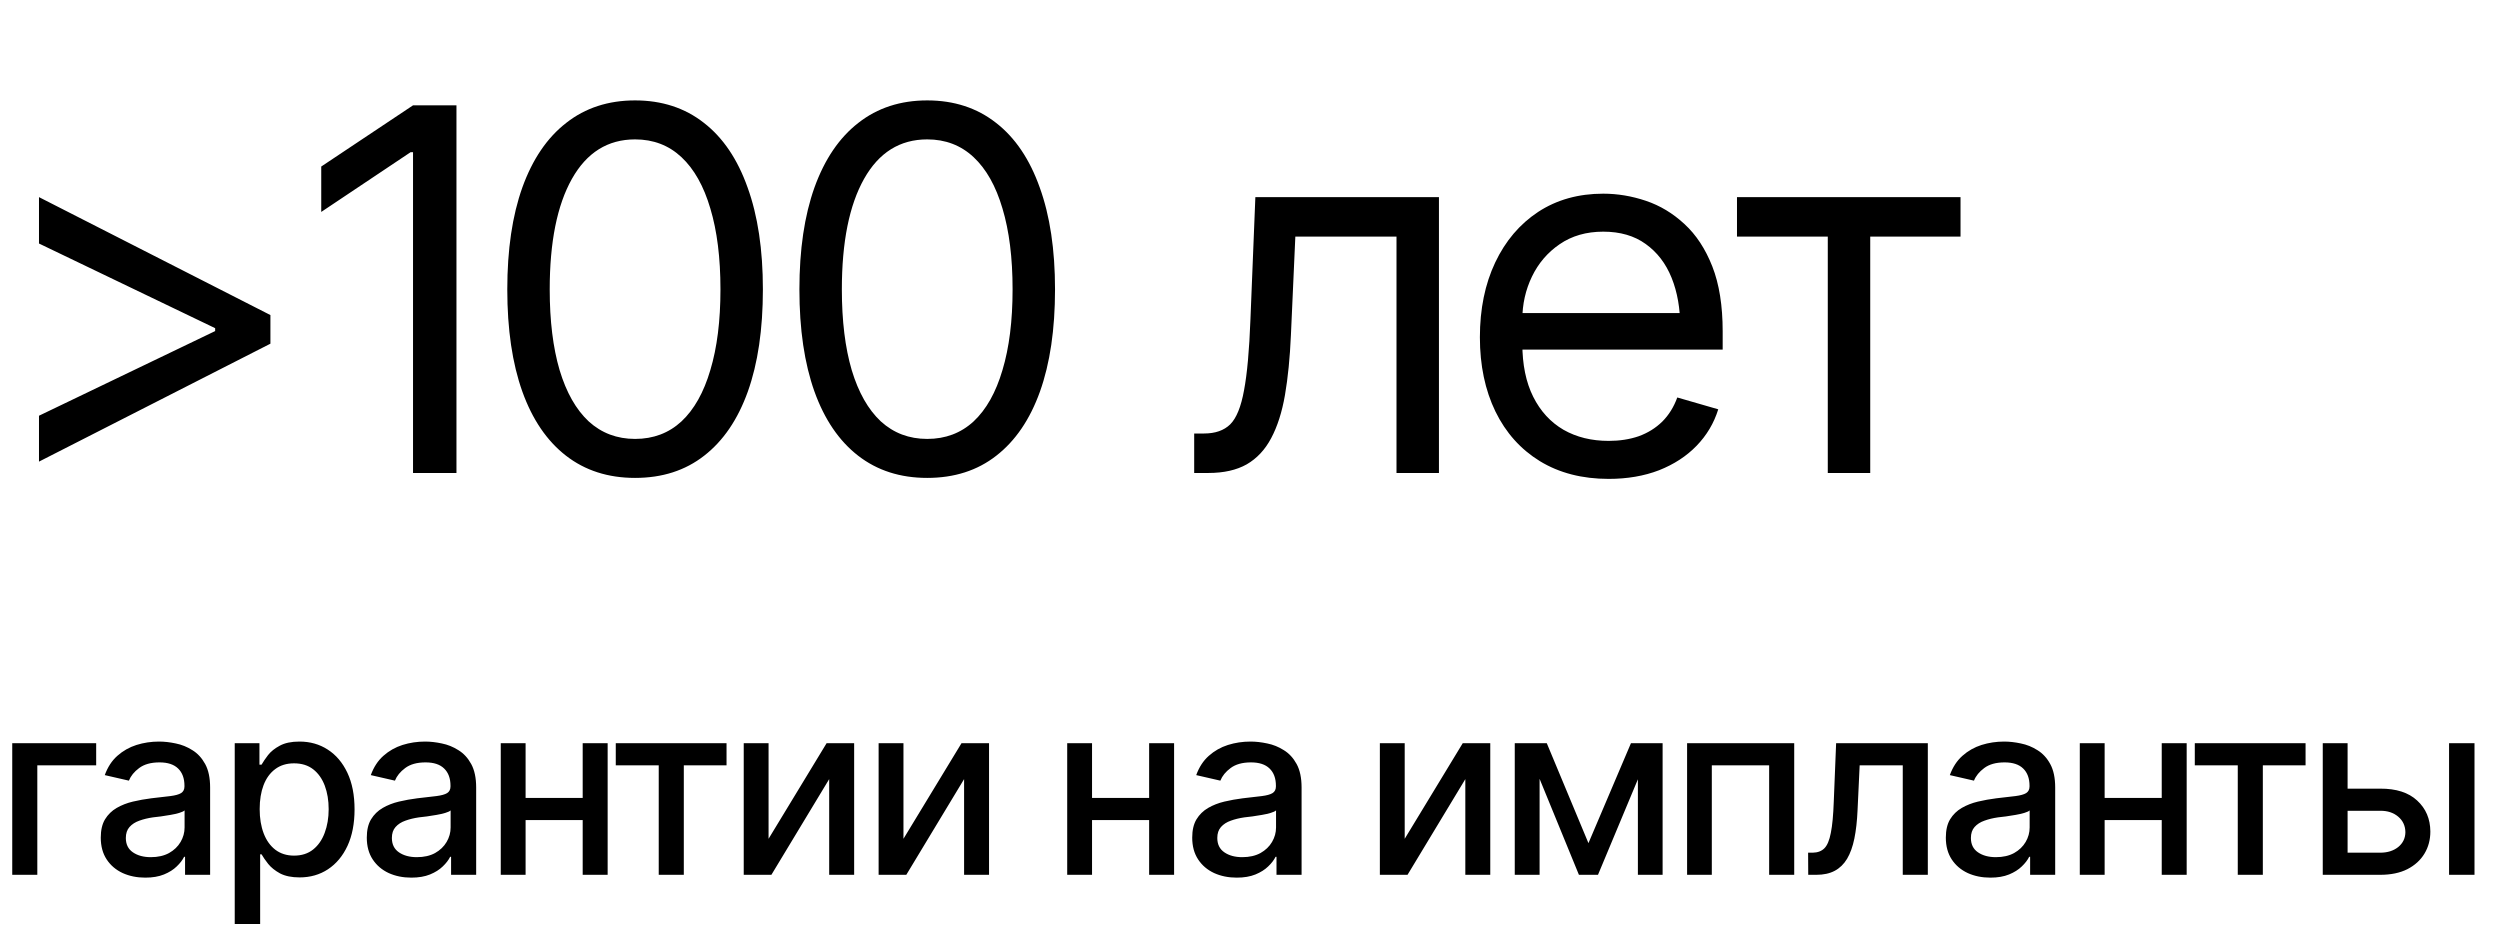
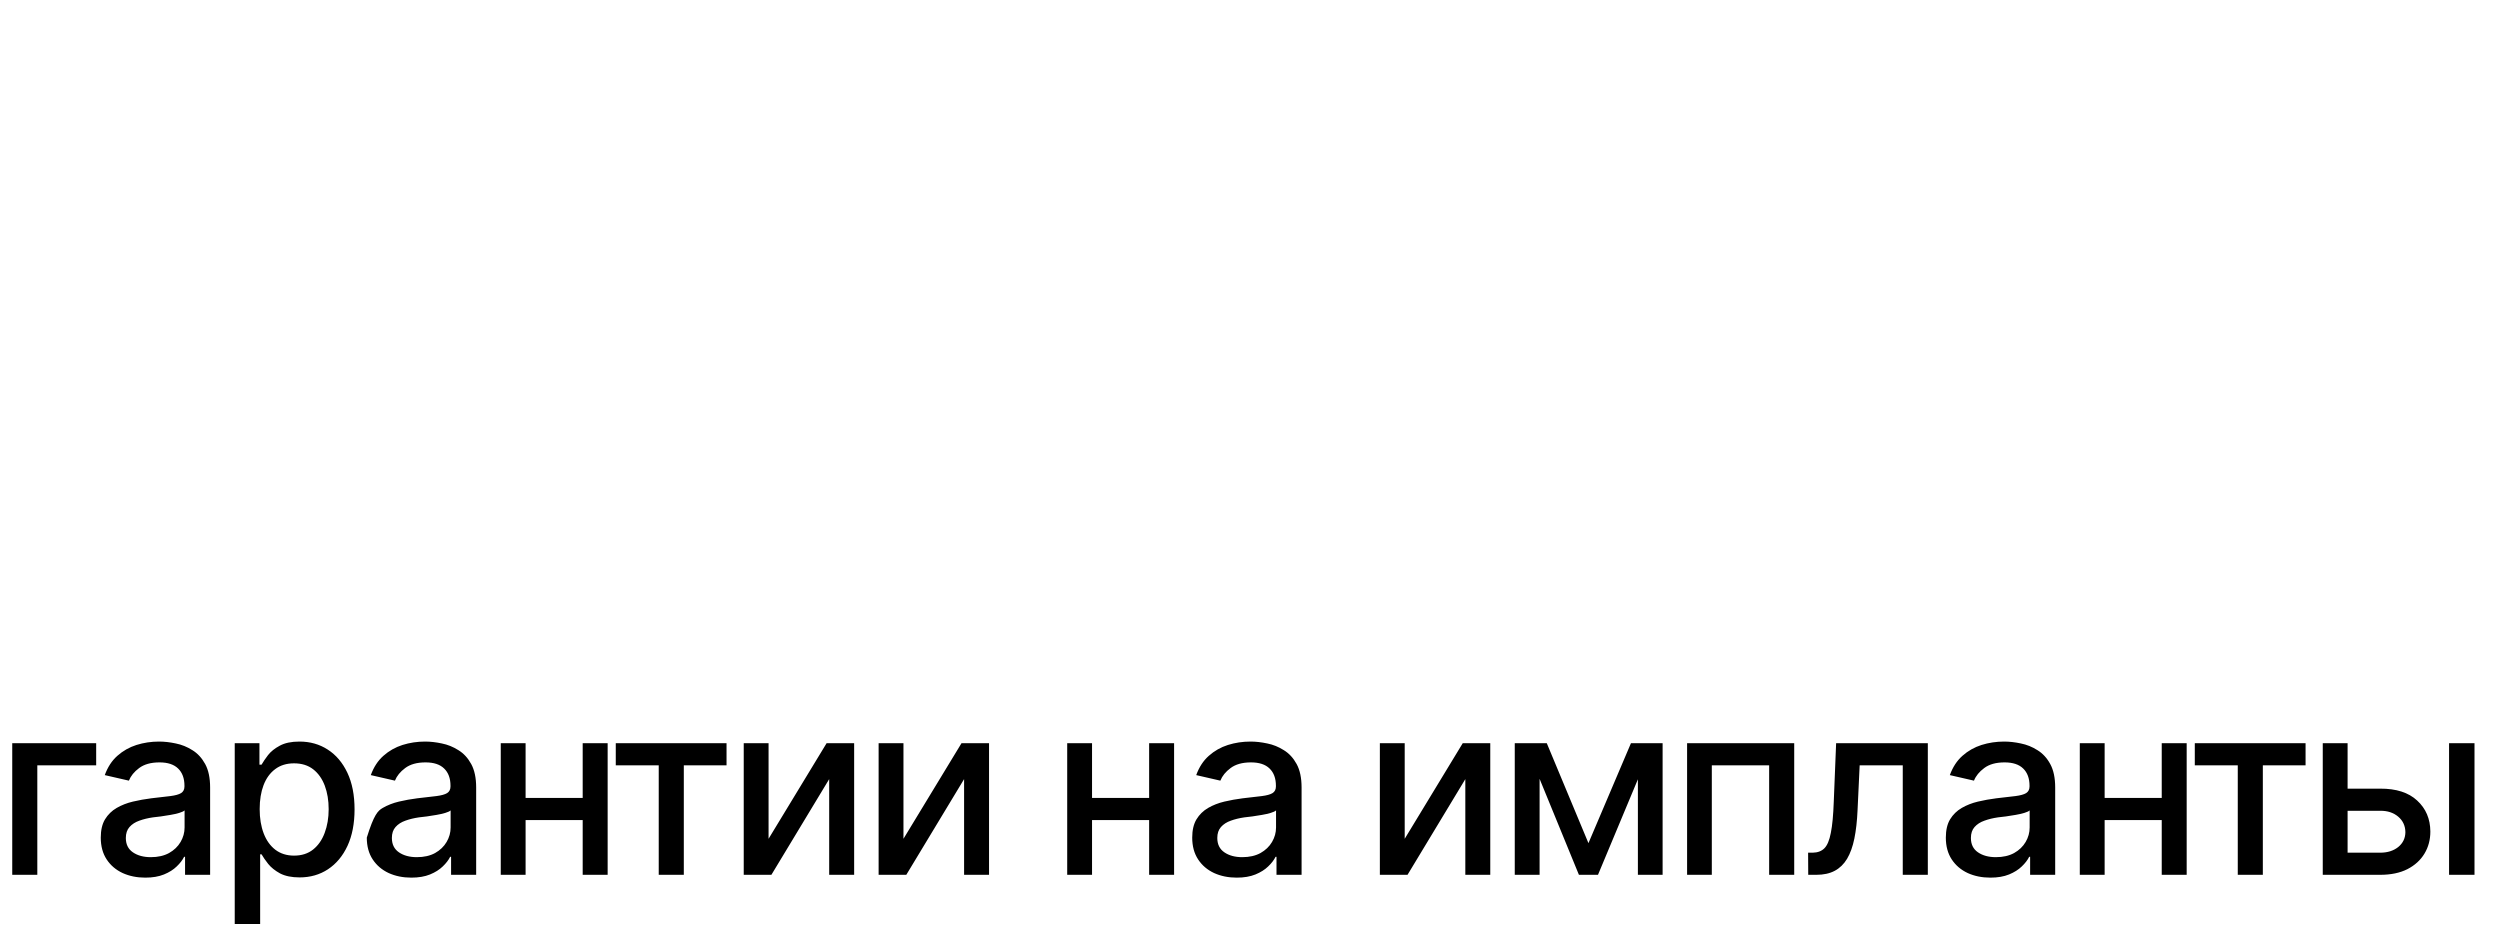
<svg xmlns="http://www.w3.org/2000/svg" width="185" height="69" viewBox="0 0 185 69" fill="none">
-   <path d="M20.011 25.433L2.885 34.16V30.764L16.031 24.447L15.921 24.629V24.118L16.031 24.337L2.885 18.02V14.587L20.011 23.315V25.433ZM33.778 7.795V35H30.564V11.264H30.382L23.772 15.683V12.323L30.564 7.795H33.778ZM46.996 35.365C45 35.365 43.296 34.817 41.884 33.722C40.472 32.626 39.395 31.044 38.653 28.975C37.91 26.893 37.539 24.374 37.539 21.416C37.539 18.47 37.91 15.957 38.653 13.875C39.407 11.782 40.49 10.187 41.903 9.092C43.314 7.984 45.012 7.43 46.996 7.43C48.98 7.43 50.678 7.984 52.09 9.092C53.502 10.187 54.58 11.782 55.322 13.875C56.077 15.957 56.454 18.47 56.454 21.416C56.454 24.374 56.083 26.893 55.34 28.975C54.598 31.044 53.521 32.626 52.109 33.722C50.709 34.817 49.005 35.365 46.996 35.365ZM46.996 32.48C48.348 32.48 49.492 32.048 50.429 31.184C51.366 30.308 52.078 29.042 52.565 27.386C53.064 25.731 53.314 23.741 53.314 21.416C53.314 19.079 53.064 17.083 52.565 15.427C52.078 13.772 51.366 12.506 50.429 11.63C49.492 10.753 48.348 10.315 46.996 10.315C44.976 10.315 43.418 11.289 42.322 13.236C41.227 15.184 40.679 17.91 40.679 21.416C40.679 23.741 40.923 25.731 41.41 27.386C41.908 29.042 42.627 30.308 43.564 31.184C44.513 32.048 45.658 32.48 46.996 32.48ZM68.614 35.365C66.618 35.365 64.914 34.817 63.502 33.722C62.09 32.626 61.013 31.044 60.27 28.975C59.528 26.893 59.156 24.374 59.156 21.416C59.156 18.47 59.528 15.957 60.27 13.875C61.025 11.782 62.108 10.187 63.52 9.092C64.932 7.984 66.63 7.43 68.614 7.43C70.598 7.43 72.296 7.984 73.708 9.092C75.12 10.187 76.197 11.782 76.94 13.875C77.695 15.957 78.072 18.47 78.072 21.416C78.072 24.374 77.701 26.893 76.958 28.975C76.216 31.044 75.138 32.626 73.726 33.722C72.327 34.817 70.623 35.365 68.614 35.365ZM68.614 32.48C69.965 32.48 71.109 32.048 72.047 31.184C72.984 30.308 73.696 29.042 74.183 27.386C74.682 25.731 74.931 23.741 74.931 21.416C74.931 19.079 74.682 17.083 74.183 15.427C73.696 13.772 72.984 12.506 72.047 11.63C71.109 10.753 69.965 10.315 68.614 10.315C66.594 10.315 65.035 11.289 63.94 13.236C62.845 15.184 62.297 17.91 62.297 21.416C62.297 23.741 62.54 25.731 63.027 27.386C63.526 29.042 64.244 30.308 65.182 31.184C66.131 32.048 67.275 32.48 68.614 32.48ZM88.37 35V32.079H89.1C89.927 32.079 90.573 31.854 91.035 31.403C91.498 30.941 91.838 30.101 92.058 28.884C92.289 27.666 92.447 25.92 92.532 23.643L92.897 14.587H106.482V35H103.341V17.509H95.855L95.527 24.812C95.454 26.48 95.308 27.952 95.088 29.23C94.869 30.496 94.528 31.561 94.066 32.426C93.616 33.278 93.013 33.923 92.258 34.361C91.504 34.787 90.56 35 89.428 35H88.37ZM119.043 35.438C117.083 35.438 115.385 35 113.949 34.124C112.525 33.247 111.43 32.024 110.663 30.454C109.896 28.871 109.512 27.039 109.512 24.958C109.512 22.864 109.89 21.02 110.644 19.426C111.399 17.831 112.458 16.584 113.821 15.683C115.197 14.782 116.803 14.332 118.641 14.332C119.7 14.332 120.753 14.508 121.8 14.861C122.847 15.214 123.796 15.786 124.648 16.578C125.513 17.369 126.2 18.416 126.712 19.718C127.223 21.02 127.478 22.621 127.478 24.52V25.871H111.74V23.169H125.78L124.338 24.191C124.338 22.828 124.125 21.617 123.699 20.558C123.273 19.499 122.634 18.665 121.782 18.056C120.942 17.448 119.895 17.143 118.641 17.143C117.388 17.143 116.311 17.454 115.41 18.075C114.521 18.683 113.84 19.481 113.365 20.466C112.89 21.453 112.653 22.511 112.653 23.643V25.433C112.653 26.979 112.921 28.287 113.456 29.358C113.992 30.429 114.74 31.245 115.702 31.805C116.664 32.353 117.777 32.626 119.043 32.626C119.859 32.626 120.601 32.511 121.271 32.279C121.94 32.036 122.518 31.677 123.005 31.202C123.492 30.715 123.863 30.119 124.119 29.413L127.15 30.289C126.833 31.312 126.298 32.213 125.543 32.992C124.801 33.758 123.875 34.361 122.768 34.799C121.66 35.225 120.419 35.438 119.043 35.438ZM128.537 17.509V14.587H145.079V17.509H138.397V35H135.256V17.509H128.537Z" fill="black" />
-   <path d="M7.117 54.998V56.635H2.761V64.736H0.906V54.998H7.117ZM10.749 64.945C10.134 64.945 9.576 64.832 9.077 64.606C8.577 64.373 8.182 64.037 7.892 63.595C7.602 63.154 7.457 62.617 7.457 61.984C7.457 61.432 7.561 60.982 7.77 60.633C7.985 60.279 8.272 59.998 8.633 59.788C8.993 59.58 9.393 59.423 9.835 59.318C10.276 59.214 10.729 59.132 11.194 59.074C11.78 59.01 12.253 58.955 12.613 58.909C12.973 58.862 13.235 58.79 13.397 58.691C13.566 58.586 13.65 58.421 13.65 58.194V58.151C13.65 57.599 13.493 57.172 13.18 56.87C12.872 56.568 12.413 56.417 11.803 56.417C11.17 56.417 10.668 56.557 10.296 56.836C9.93 57.108 9.678 57.419 9.538 57.768L7.753 57.358C7.968 56.766 8.278 56.29 8.685 55.93C9.097 55.564 9.568 55.297 10.096 55.128C10.63 54.96 11.188 54.876 11.768 54.876C12.158 54.876 12.57 54.922 13.005 55.015C13.441 55.102 13.85 55.267 14.234 55.511C14.623 55.749 14.939 56.092 15.183 56.539C15.427 56.986 15.549 57.564 15.549 58.273V64.736H13.694V63.404H13.624C13.508 63.642 13.325 63.88 13.075 64.118C12.831 64.356 12.518 64.553 12.134 64.71C11.751 64.867 11.289 64.945 10.749 64.945ZM11.159 63.43C11.687 63.43 12.137 63.328 12.509 63.125C12.881 62.916 13.165 62.643 13.363 62.306C13.56 61.969 13.659 61.612 13.659 61.234V59.971C13.589 60.035 13.458 60.096 13.267 60.154C13.075 60.212 12.857 60.262 12.613 60.303C12.37 60.343 12.131 60.381 11.899 60.416C11.667 60.445 11.472 60.468 11.316 60.485C10.95 60.538 10.616 60.619 10.314 60.729C10.012 60.834 9.768 60.991 9.582 61.2C9.402 61.403 9.312 61.673 9.312 62.01C9.312 62.48 9.486 62.834 9.835 63.072C10.183 63.311 10.624 63.43 11.159 63.43ZM17.37 68.377V54.998H19.199V56.583H19.356C19.472 56.38 19.632 56.144 19.835 55.877C20.044 55.61 20.334 55.378 20.706 55.18C21.078 54.977 21.562 54.876 22.161 54.876C22.945 54.876 23.642 55.073 24.251 55.468C24.867 55.863 25.352 56.435 25.706 57.184C26.06 57.933 26.237 58.836 26.237 59.893C26.237 60.938 26.063 61.839 25.715 62.593C25.366 63.343 24.884 63.92 24.269 64.327C23.659 64.728 22.959 64.928 22.169 64.928C21.583 64.928 21.101 64.829 20.723 64.632C20.352 64.428 20.058 64.193 19.843 63.926C19.634 63.659 19.472 63.424 19.356 63.221H19.251V68.377H17.37ZM21.76 63.316C22.323 63.316 22.794 63.166 23.171 62.864C23.549 62.562 23.833 62.152 24.025 61.635C24.222 61.113 24.321 60.526 24.321 59.876C24.321 59.231 24.225 58.653 24.034 58.142C23.842 57.631 23.557 57.227 23.18 56.931C22.802 56.635 22.329 56.487 21.76 56.487C21.208 56.487 20.744 56.629 20.366 56.914C19.989 57.193 19.701 57.588 19.504 58.099C19.312 58.604 19.216 59.196 19.216 59.876C19.216 60.555 19.315 61.153 19.512 61.67C19.71 62.187 19.997 62.59 20.375 62.881C20.758 63.171 21.22 63.316 21.76 63.316ZM30.436 64.945C29.82 64.945 29.263 64.832 28.764 64.606C28.264 64.373 27.869 64.037 27.579 63.595C27.288 63.154 27.143 62.617 27.143 61.984C27.143 61.432 27.248 60.982 27.457 60.633C27.672 60.279 27.959 59.998 28.319 59.788C28.679 59.58 29.08 59.423 29.521 59.318C29.963 59.214 30.416 59.132 30.88 59.074C31.467 59.01 31.94 58.955 32.3 58.909C32.66 58.862 32.922 58.79 33.084 58.691C33.253 58.586 33.337 58.421 33.337 58.194V58.151C33.337 57.599 33.18 57.172 32.866 56.87C32.559 56.568 32.1 56.417 31.49 56.417C30.857 56.417 30.355 56.557 29.983 56.836C29.617 57.108 29.365 57.419 29.225 57.768L27.439 57.358C27.654 56.766 27.965 56.29 28.372 55.93C28.784 55.564 29.254 55.297 29.783 55.128C30.317 54.96 30.875 54.876 31.455 54.876C31.844 54.876 32.257 54.922 32.692 55.015C33.128 55.102 33.537 55.267 33.92 55.511C34.309 55.749 34.626 56.092 34.87 56.539C35.114 56.986 35.236 57.564 35.236 58.273V64.736H33.38V63.404H33.311C33.194 63.642 33.012 63.88 32.762 64.118C32.518 64.356 32.204 64.553 31.821 64.71C31.438 64.867 30.976 64.945 30.436 64.945ZM30.845 63.43C31.374 63.43 31.824 63.328 32.196 63.125C32.567 62.916 32.852 62.643 33.049 62.306C33.247 61.969 33.346 61.612 33.346 61.234V59.971C33.276 60.035 33.145 60.096 32.953 60.154C32.762 60.212 32.544 60.262 32.3 60.303C32.056 60.343 31.818 60.381 31.586 60.416C31.354 60.445 31.159 60.468 31.002 60.485C30.636 60.538 30.302 60.619 30 60.729C29.698 60.834 29.455 60.991 29.269 61.2C29.089 61.403 28.999 61.673 28.999 62.01C28.999 62.48 29.173 62.834 29.521 63.072C29.87 63.311 30.311 63.43 30.845 63.43ZM43.642 59.048V60.686H38.372V59.048H43.642ZM38.894 54.998V64.736H37.056V54.998H38.894ZM44.966 54.998V64.736H43.119V54.998H44.966ZM45.567 56.635V54.998H53.764V56.635H50.602V64.736H48.746V56.635H45.567ZM56.874 62.071L61.168 54.998H63.207V64.736H61.36V57.654L57.083 64.736H55.036V54.998H56.874V62.071ZM66.856 62.071L71.151 54.998H73.189V64.736H71.343V57.654L67.066 64.736H65.018V54.998H66.856V62.071ZM85.559 59.048V60.686H80.289V59.048H85.559ZM80.811 54.998V64.736H78.973V54.998H80.811ZM86.883 54.998V64.736H85.036V54.998H86.883ZM91.517 64.945C90.901 64.945 90.344 64.832 89.845 64.606C89.345 64.373 88.95 64.037 88.66 63.595C88.37 63.154 88.224 62.617 88.224 61.984C88.224 61.432 88.329 60.982 88.538 60.633C88.753 60.279 89.04 59.998 89.4 59.788C89.76 59.58 90.161 59.423 90.603 59.318C91.044 59.214 91.497 59.132 91.961 59.074C92.548 59.01 93.021 58.955 93.381 58.909C93.741 58.862 94.003 58.79 94.165 58.691C94.334 58.586 94.418 58.421 94.418 58.194V58.151C94.418 57.599 94.261 57.172 93.948 56.87C93.64 56.568 93.181 56.417 92.571 56.417C91.938 56.417 91.436 56.557 91.064 56.836C90.698 57.108 90.446 57.419 90.306 57.768L88.52 57.358C88.735 56.766 89.046 56.29 89.453 55.93C89.865 55.564 90.335 55.297 90.864 55.128C91.398 54.96 91.956 54.876 92.536 54.876C92.925 54.876 93.338 54.922 93.773 55.015C94.209 55.102 94.618 55.267 95.001 55.511C95.391 55.749 95.707 56.092 95.951 56.539C96.195 56.986 96.317 57.564 96.317 58.273V64.736H94.461V63.404H94.392C94.276 63.642 94.093 63.88 93.843 64.118C93.599 64.356 93.285 64.553 92.902 64.71C92.519 64.867 92.057 64.945 91.517 64.945ZM91.927 63.43C92.455 63.43 92.905 63.328 93.277 63.125C93.648 62.916 93.933 62.643 94.13 62.306C94.328 61.969 94.427 61.612 94.427 61.234V59.971C94.357 60.035 94.226 60.096 94.035 60.154C93.843 60.212 93.625 60.262 93.381 60.303C93.137 60.343 92.899 60.381 92.667 60.416C92.435 60.445 92.24 60.468 92.083 60.485C91.718 60.538 91.383 60.619 91.082 60.729C90.78 60.834 90.536 60.991 90.35 61.2C90.17 61.403 90.08 61.673 90.08 62.01C90.08 62.48 90.254 62.834 90.603 63.072C90.951 63.311 91.392 63.43 91.927 63.43ZM103.948 62.071L108.242 54.998H110.28V64.736H108.434V57.654L104.157 64.736H102.11V54.998H103.948V62.071ZM117.545 62.393L120.69 54.998H122.319L118.251 64.736H116.84L112.85 54.998H114.462L117.545 62.393ZM113.93 54.998V64.736H112.092V54.998H113.93ZM121.204 64.736V54.998H123.033V64.736H121.204ZM124.845 64.736V54.998H132.772V64.736H130.917V56.635H126.674V64.736H124.845ZM133.809 64.736L133.8 63.099H134.14C134.506 63.093 134.793 62.985 135.002 62.776C135.217 62.562 135.377 62.181 135.481 61.635C135.592 61.089 135.664 60.317 135.699 59.318L135.873 54.998H142.659V64.736H140.804V56.635H137.615L137.459 59.954C137.424 60.755 137.345 61.455 137.223 62.053C137.101 62.651 136.921 63.151 136.683 63.552C136.445 63.947 136.14 64.243 135.769 64.44C135.397 64.638 134.944 64.736 134.41 64.736H133.809ZM147.285 64.945C146.669 64.945 146.111 64.832 145.612 64.606C145.113 64.373 144.718 64.037 144.427 63.595C144.137 63.154 143.992 62.617 143.992 61.984C143.992 61.432 144.096 60.982 144.305 60.633C144.52 60.279 144.808 59.998 145.168 59.788C145.528 59.58 145.929 59.423 146.37 59.318C146.811 59.214 147.264 59.132 147.729 59.074C148.315 59.01 148.789 58.955 149.149 58.909C149.509 58.862 149.77 58.79 149.933 58.691C150.101 58.586 150.185 58.421 150.185 58.194V58.151C150.185 57.599 150.028 57.172 149.715 56.87C149.407 56.568 148.948 56.417 148.339 56.417C147.706 56.417 147.203 56.557 146.832 56.836C146.466 57.108 146.213 57.419 146.074 57.768L144.288 57.358C144.503 56.766 144.814 56.29 145.22 55.93C145.632 55.564 146.103 55.297 146.631 55.128C147.165 54.96 147.723 54.876 148.304 54.876C148.693 54.876 149.105 54.922 149.541 55.015C149.976 55.102 150.386 55.267 150.769 55.511C151.158 55.749 151.475 56.092 151.718 56.539C151.962 56.986 152.084 57.564 152.084 58.273V64.736H150.229V63.404H150.159C150.043 63.642 149.86 63.88 149.61 64.118C149.366 64.356 149.053 64.553 148.67 64.71C148.286 64.867 147.825 64.945 147.285 64.945ZM147.694 63.43C148.222 63.43 148.672 63.328 149.044 63.125C149.416 62.916 149.7 62.643 149.898 62.306C150.095 61.969 150.194 61.612 150.194 61.234V59.971C150.124 60.035 149.994 60.096 149.802 60.154C149.61 60.212 149.393 60.262 149.149 60.303C148.905 60.343 148.667 60.381 148.434 60.416C148.202 60.445 148.008 60.468 147.851 60.485C147.485 60.538 147.151 60.619 146.849 60.729C146.547 60.834 146.303 60.991 146.117 61.2C145.937 61.403 145.847 61.673 145.847 62.01C145.847 62.48 146.021 62.834 146.37 63.072C146.718 63.311 147.16 63.43 147.694 63.43ZM160.49 59.048V60.686H155.22V59.048H160.49ZM155.743 54.998V64.736H153.905V54.998H155.743ZM161.814 54.998V64.736H159.968V54.998H161.814ZM162.415 56.635V54.998H170.612V56.635H167.45V64.736H165.595V56.635H162.415ZM173.304 58.36H176.135C177.32 58.354 178.232 58.647 178.87 59.24C179.515 59.832 179.84 60.596 179.846 61.531C179.846 62.141 179.701 62.686 179.41 63.168C179.12 63.65 178.699 64.034 178.147 64.318C177.596 64.597 176.925 64.736 176.135 64.736H171.884V54.998H173.722V63.099H176.135C176.675 63.099 177.119 62.959 177.468 62.681C177.816 62.396 177.993 62.03 177.999 61.583C177.993 61.113 177.816 60.729 177.468 60.433C177.119 60.137 176.675 59.992 176.135 59.998H173.304V58.36ZM181.231 64.736V54.998H183.113V64.736H181.231Z" fill="black" />
+   <path d="M7.117 54.998V56.635H2.761V64.736H0.906V54.998H7.117ZM10.749 64.945C10.134 64.945 9.576 64.832 9.077 64.606C8.577 64.373 8.182 64.037 7.892 63.595C7.602 63.154 7.457 62.617 7.457 61.984C7.457 61.432 7.561 60.982 7.77 60.633C7.985 60.279 8.272 59.998 8.633 59.788C8.993 59.58 9.393 59.423 9.835 59.318C10.276 59.214 10.729 59.132 11.194 59.074C11.78 59.01 12.253 58.955 12.613 58.909C12.973 58.862 13.235 58.79 13.397 58.691C13.566 58.586 13.65 58.421 13.65 58.194V58.151C13.65 57.599 13.493 57.172 13.18 56.87C12.872 56.568 12.413 56.417 11.803 56.417C11.17 56.417 10.668 56.557 10.296 56.836C9.93 57.108 9.678 57.419 9.538 57.768L7.753 57.358C7.968 56.766 8.278 56.29 8.685 55.93C9.097 55.564 9.568 55.297 10.096 55.128C10.63 54.96 11.188 54.876 11.768 54.876C12.158 54.876 12.57 54.922 13.005 55.015C13.441 55.102 13.85 55.267 14.234 55.511C14.623 55.749 14.939 56.092 15.183 56.539C15.427 56.986 15.549 57.564 15.549 58.273V64.736H13.694V63.404H13.624C13.508 63.642 13.325 63.88 13.075 64.118C12.831 64.356 12.518 64.553 12.134 64.71C11.751 64.867 11.289 64.945 10.749 64.945ZM11.159 63.43C11.687 63.43 12.137 63.328 12.509 63.125C12.881 62.916 13.165 62.643 13.363 62.306C13.56 61.969 13.659 61.612 13.659 61.234V59.971C13.589 60.035 13.458 60.096 13.267 60.154C13.075 60.212 12.857 60.262 12.613 60.303C12.37 60.343 12.131 60.381 11.899 60.416C11.667 60.445 11.472 60.468 11.316 60.485C10.95 60.538 10.616 60.619 10.314 60.729C10.012 60.834 9.768 60.991 9.582 61.2C9.402 61.403 9.312 61.673 9.312 62.01C9.312 62.48 9.486 62.834 9.835 63.072C10.183 63.311 10.624 63.43 11.159 63.43ZM17.37 68.377V54.998H19.199V56.583H19.356C19.472 56.38 19.632 56.144 19.835 55.877C20.044 55.61 20.334 55.378 20.706 55.18C21.078 54.977 21.562 54.876 22.161 54.876C22.945 54.876 23.642 55.073 24.251 55.468C24.867 55.863 25.352 56.435 25.706 57.184C26.06 57.933 26.237 58.836 26.237 59.893C26.237 60.938 26.063 61.839 25.715 62.593C25.366 63.343 24.884 63.92 24.269 64.327C23.659 64.728 22.959 64.928 22.169 64.928C21.583 64.928 21.101 64.829 20.723 64.632C20.352 64.428 20.058 64.193 19.843 63.926C19.634 63.659 19.472 63.424 19.356 63.221H19.251V68.377H17.37ZM21.76 63.316C22.323 63.316 22.794 63.166 23.171 62.864C23.549 62.562 23.833 62.152 24.025 61.635C24.222 61.113 24.321 60.526 24.321 59.876C24.321 59.231 24.225 58.653 24.034 58.142C23.842 57.631 23.557 57.227 23.18 56.931C22.802 56.635 22.329 56.487 21.76 56.487C21.208 56.487 20.744 56.629 20.366 56.914C19.989 57.193 19.701 57.588 19.504 58.099C19.312 58.604 19.216 59.196 19.216 59.876C19.216 60.555 19.315 61.153 19.512 61.67C19.71 62.187 19.997 62.59 20.375 62.881C20.758 63.171 21.22 63.316 21.76 63.316ZM30.436 64.945C29.82 64.945 29.263 64.832 28.764 64.606C28.264 64.373 27.869 64.037 27.579 63.595C27.288 63.154 27.143 62.617 27.143 61.984C27.672 60.279 27.959 59.998 28.319 59.788C28.679 59.58 29.08 59.423 29.521 59.318C29.963 59.214 30.416 59.132 30.88 59.074C31.467 59.01 31.94 58.955 32.3 58.909C32.66 58.862 32.922 58.79 33.084 58.691C33.253 58.586 33.337 58.421 33.337 58.194V58.151C33.337 57.599 33.18 57.172 32.866 56.87C32.559 56.568 32.1 56.417 31.49 56.417C30.857 56.417 30.355 56.557 29.983 56.836C29.617 57.108 29.365 57.419 29.225 57.768L27.439 57.358C27.654 56.766 27.965 56.29 28.372 55.93C28.784 55.564 29.254 55.297 29.783 55.128C30.317 54.96 30.875 54.876 31.455 54.876C31.844 54.876 32.257 54.922 32.692 55.015C33.128 55.102 33.537 55.267 33.92 55.511C34.309 55.749 34.626 56.092 34.87 56.539C35.114 56.986 35.236 57.564 35.236 58.273V64.736H33.38V63.404H33.311C33.194 63.642 33.012 63.88 32.762 64.118C32.518 64.356 32.204 64.553 31.821 64.71C31.438 64.867 30.976 64.945 30.436 64.945ZM30.845 63.43C31.374 63.43 31.824 63.328 32.196 63.125C32.567 62.916 32.852 62.643 33.049 62.306C33.247 61.969 33.346 61.612 33.346 61.234V59.971C33.276 60.035 33.145 60.096 32.953 60.154C32.762 60.212 32.544 60.262 32.3 60.303C32.056 60.343 31.818 60.381 31.586 60.416C31.354 60.445 31.159 60.468 31.002 60.485C30.636 60.538 30.302 60.619 30 60.729C29.698 60.834 29.455 60.991 29.269 61.2C29.089 61.403 28.999 61.673 28.999 62.01C28.999 62.48 29.173 62.834 29.521 63.072C29.87 63.311 30.311 63.43 30.845 63.43ZM43.642 59.048V60.686H38.372V59.048H43.642ZM38.894 54.998V64.736H37.056V54.998H38.894ZM44.966 54.998V64.736H43.119V54.998H44.966ZM45.567 56.635V54.998H53.764V56.635H50.602V64.736H48.746V56.635H45.567ZM56.874 62.071L61.168 54.998H63.207V64.736H61.36V57.654L57.083 64.736H55.036V54.998H56.874V62.071ZM66.856 62.071L71.151 54.998H73.189V64.736H71.343V57.654L67.066 64.736H65.018V54.998H66.856V62.071ZM85.559 59.048V60.686H80.289V59.048H85.559ZM80.811 54.998V64.736H78.973V54.998H80.811ZM86.883 54.998V64.736H85.036V54.998H86.883ZM91.517 64.945C90.901 64.945 90.344 64.832 89.845 64.606C89.345 64.373 88.95 64.037 88.66 63.595C88.37 63.154 88.224 62.617 88.224 61.984C88.224 61.432 88.329 60.982 88.538 60.633C88.753 60.279 89.04 59.998 89.4 59.788C89.76 59.58 90.161 59.423 90.603 59.318C91.044 59.214 91.497 59.132 91.961 59.074C92.548 59.01 93.021 58.955 93.381 58.909C93.741 58.862 94.003 58.79 94.165 58.691C94.334 58.586 94.418 58.421 94.418 58.194V58.151C94.418 57.599 94.261 57.172 93.948 56.87C93.64 56.568 93.181 56.417 92.571 56.417C91.938 56.417 91.436 56.557 91.064 56.836C90.698 57.108 90.446 57.419 90.306 57.768L88.52 57.358C88.735 56.766 89.046 56.29 89.453 55.93C89.865 55.564 90.335 55.297 90.864 55.128C91.398 54.96 91.956 54.876 92.536 54.876C92.925 54.876 93.338 54.922 93.773 55.015C94.209 55.102 94.618 55.267 95.001 55.511C95.391 55.749 95.707 56.092 95.951 56.539C96.195 56.986 96.317 57.564 96.317 58.273V64.736H94.461V63.404H94.392C94.276 63.642 94.093 63.88 93.843 64.118C93.599 64.356 93.285 64.553 92.902 64.71C92.519 64.867 92.057 64.945 91.517 64.945ZM91.927 63.43C92.455 63.43 92.905 63.328 93.277 63.125C93.648 62.916 93.933 62.643 94.13 62.306C94.328 61.969 94.427 61.612 94.427 61.234V59.971C94.357 60.035 94.226 60.096 94.035 60.154C93.843 60.212 93.625 60.262 93.381 60.303C93.137 60.343 92.899 60.381 92.667 60.416C92.435 60.445 92.24 60.468 92.083 60.485C91.718 60.538 91.383 60.619 91.082 60.729C90.78 60.834 90.536 60.991 90.35 61.2C90.17 61.403 90.08 61.673 90.08 62.01C90.08 62.48 90.254 62.834 90.603 63.072C90.951 63.311 91.392 63.43 91.927 63.43ZM103.948 62.071L108.242 54.998H110.28V64.736H108.434V57.654L104.157 64.736H102.11V54.998H103.948V62.071ZM117.545 62.393L120.69 54.998H122.319L118.251 64.736H116.84L112.85 54.998H114.462L117.545 62.393ZM113.93 54.998V64.736H112.092V54.998H113.93ZM121.204 64.736V54.998H123.033V64.736H121.204ZM124.845 64.736V54.998H132.772V64.736H130.917V56.635H126.674V64.736H124.845ZM133.809 64.736L133.8 63.099H134.14C134.506 63.093 134.793 62.985 135.002 62.776C135.217 62.562 135.377 62.181 135.481 61.635C135.592 61.089 135.664 60.317 135.699 59.318L135.873 54.998H142.659V64.736H140.804V56.635H137.615L137.459 59.954C137.424 60.755 137.345 61.455 137.223 62.053C137.101 62.651 136.921 63.151 136.683 63.552C136.445 63.947 136.14 64.243 135.769 64.44C135.397 64.638 134.944 64.736 134.41 64.736H133.809ZM147.285 64.945C146.669 64.945 146.111 64.832 145.612 64.606C145.113 64.373 144.718 64.037 144.427 63.595C144.137 63.154 143.992 62.617 143.992 61.984C143.992 61.432 144.096 60.982 144.305 60.633C144.52 60.279 144.808 59.998 145.168 59.788C145.528 59.58 145.929 59.423 146.37 59.318C146.811 59.214 147.264 59.132 147.729 59.074C148.315 59.01 148.789 58.955 149.149 58.909C149.509 58.862 149.77 58.79 149.933 58.691C150.101 58.586 150.185 58.421 150.185 58.194V58.151C150.185 57.599 150.028 57.172 149.715 56.87C149.407 56.568 148.948 56.417 148.339 56.417C147.706 56.417 147.203 56.557 146.832 56.836C146.466 57.108 146.213 57.419 146.074 57.768L144.288 57.358C144.503 56.766 144.814 56.29 145.22 55.93C145.632 55.564 146.103 55.297 146.631 55.128C147.165 54.96 147.723 54.876 148.304 54.876C148.693 54.876 149.105 54.922 149.541 55.015C149.976 55.102 150.386 55.267 150.769 55.511C151.158 55.749 151.475 56.092 151.718 56.539C151.962 56.986 152.084 57.564 152.084 58.273V64.736H150.229V63.404H150.159C150.043 63.642 149.86 63.88 149.61 64.118C149.366 64.356 149.053 64.553 148.67 64.71C148.286 64.867 147.825 64.945 147.285 64.945ZM147.694 63.43C148.222 63.43 148.672 63.328 149.044 63.125C149.416 62.916 149.7 62.643 149.898 62.306C150.095 61.969 150.194 61.612 150.194 61.234V59.971C150.124 60.035 149.994 60.096 149.802 60.154C149.61 60.212 149.393 60.262 149.149 60.303C148.905 60.343 148.667 60.381 148.434 60.416C148.202 60.445 148.008 60.468 147.851 60.485C147.485 60.538 147.151 60.619 146.849 60.729C146.547 60.834 146.303 60.991 146.117 61.2C145.937 61.403 145.847 61.673 145.847 62.01C145.847 62.48 146.021 62.834 146.37 63.072C146.718 63.311 147.16 63.43 147.694 63.43ZM160.49 59.048V60.686H155.22V59.048H160.49ZM155.743 54.998V64.736H153.905V54.998H155.743ZM161.814 54.998V64.736H159.968V54.998H161.814ZM162.415 56.635V54.998H170.612V56.635H167.45V64.736H165.595V56.635H162.415ZM173.304 58.36H176.135C177.32 58.354 178.232 58.647 178.87 59.24C179.515 59.832 179.84 60.596 179.846 61.531C179.846 62.141 179.701 62.686 179.41 63.168C179.12 63.65 178.699 64.034 178.147 64.318C177.596 64.597 176.925 64.736 176.135 64.736H171.884V54.998H173.722V63.099H176.135C176.675 63.099 177.119 62.959 177.468 62.681C177.816 62.396 177.993 62.03 177.999 61.583C177.993 61.113 177.816 60.729 177.468 60.433C177.119 60.137 176.675 59.992 176.135 59.998H173.304V58.36ZM181.231 64.736V54.998H183.113V64.736H181.231Z" fill="black" />
</svg>